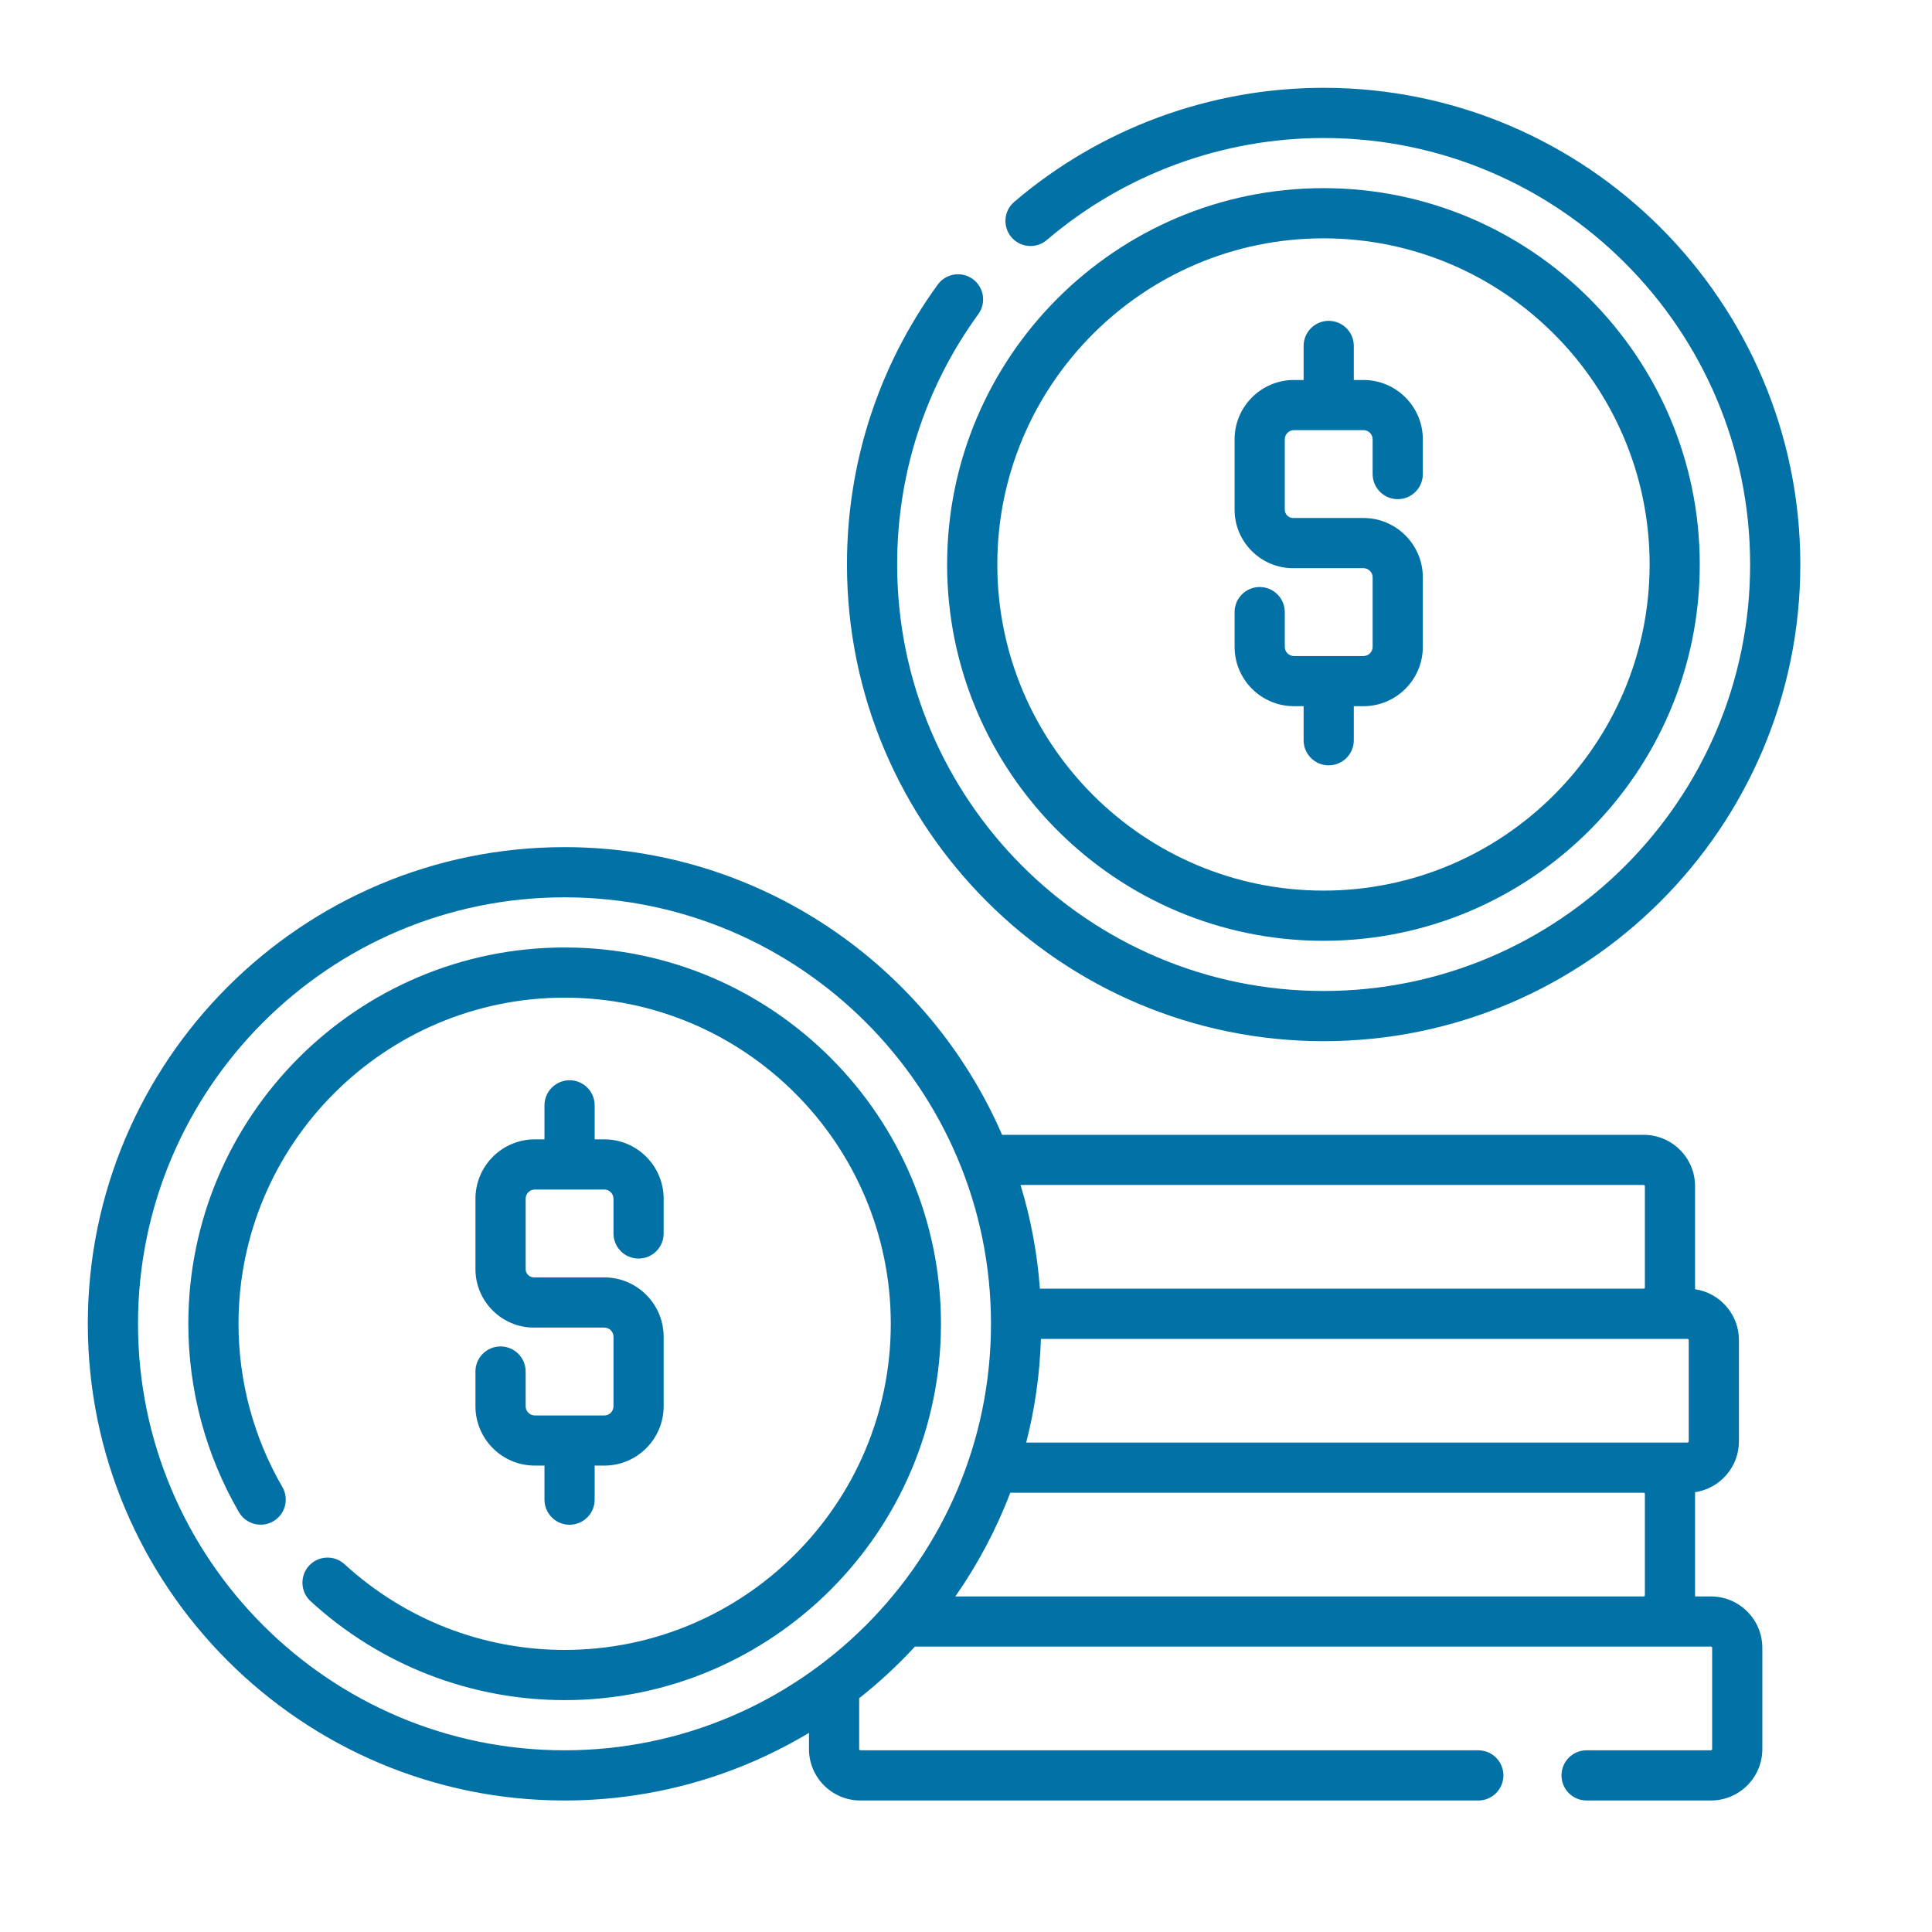
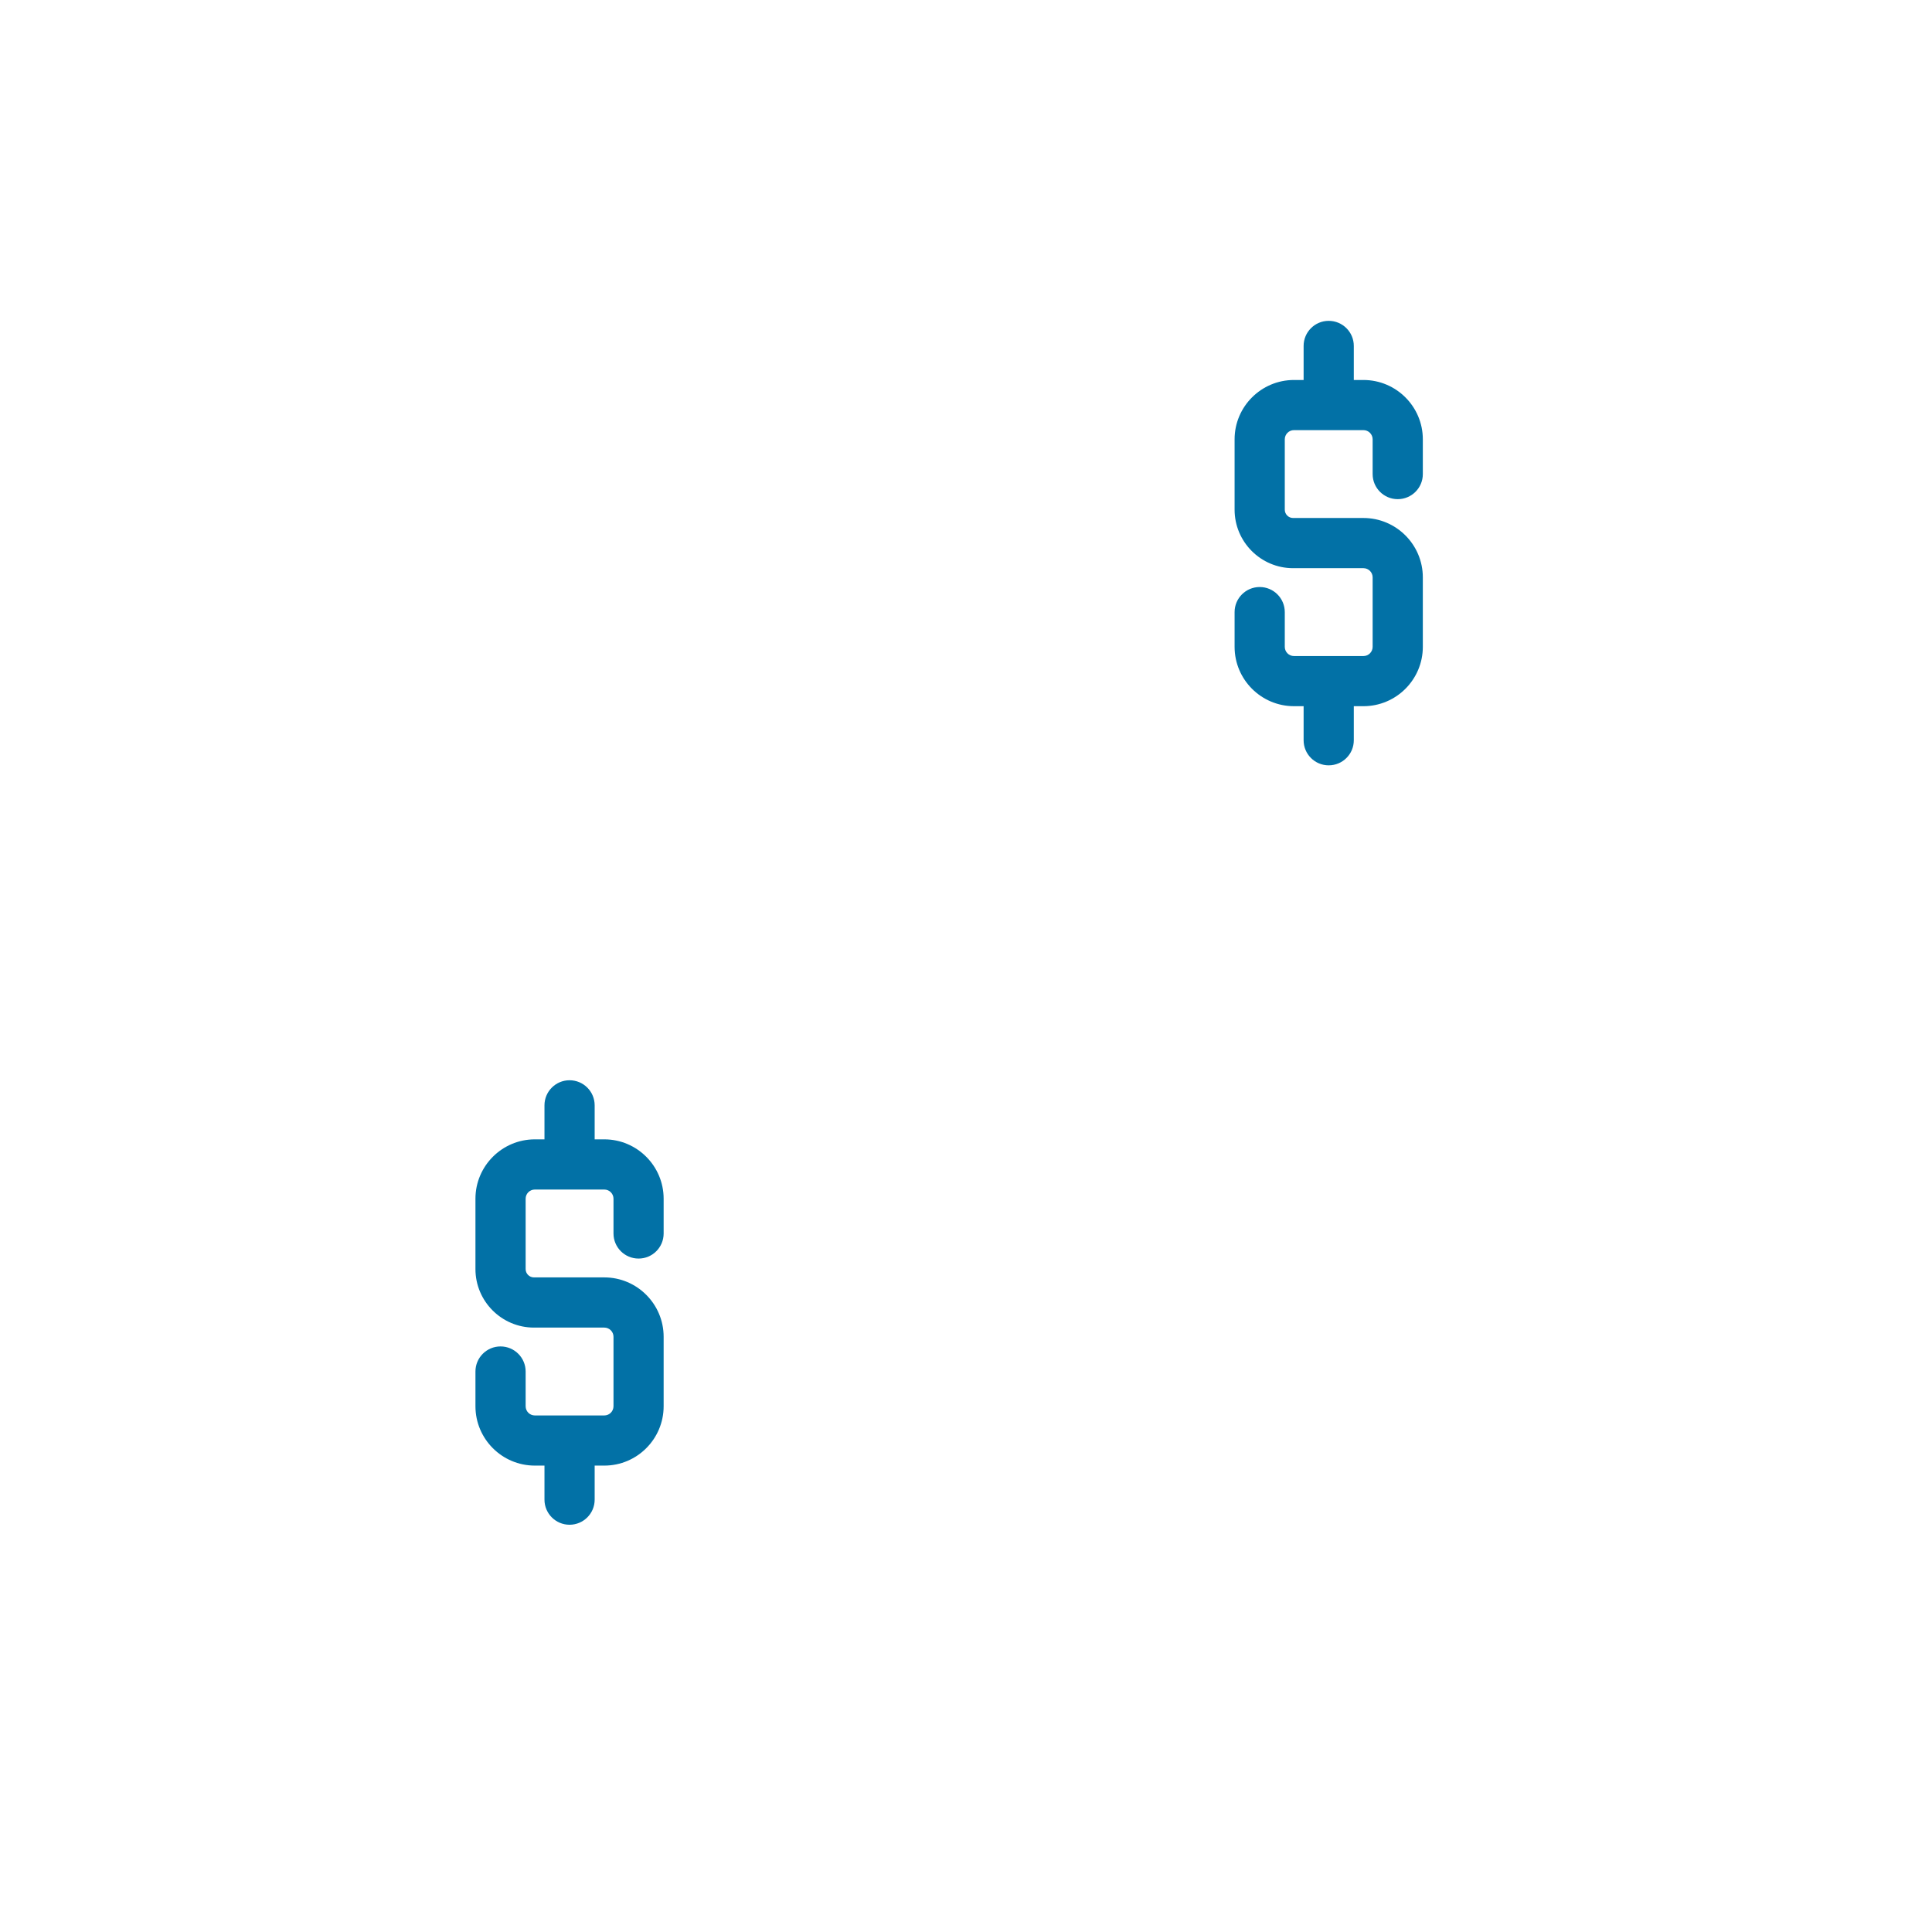
<svg xmlns="http://www.w3.org/2000/svg" width="44" height="44" viewBox="0 0 44 44" fill="none">
-   <path d="M38.965 36.358H38.604C38.604 36.349 38.604 36.34 38.604 36.33V34.023C38.604 34.01 38.604 33.997 38.603 33.984C39.168 33.901 39.603 33.413 39.603 32.826V30.519C39.603 29.932 39.168 29.444 38.603 29.361C38.604 29.348 38.604 29.335 38.604 29.322V27.015C38.604 26.369 38.079 25.845 37.433 25.845H22.822C21.152 21.994 17.313 19.293 12.856 19.293C6.87 19.293 2 24.163 2 30.149C2 36.135 6.87 41.005 12.856 41.005C14.89 41.005 16.795 40.442 18.424 39.465V39.835C18.424 40.48 18.949 41.005 19.594 41.005H33.667C33.983 41.005 34.239 40.749 34.239 40.433C34.239 40.118 33.983 39.862 33.667 39.862H19.594C19.579 39.862 19.567 39.85 19.567 39.835V38.676C20.021 38.319 20.445 37.925 20.837 37.5H38.965C38.981 37.5 38.993 37.512 38.993 37.528V39.835C38.993 39.85 38.981 39.862 38.965 39.862H36.133C35.818 39.862 35.562 40.118 35.562 40.433C35.562 40.749 35.818 41.005 36.133 41.005H38.965C39.611 41.005 40.136 40.48 40.136 39.835V37.528C40.136 36.883 39.611 36.358 38.965 36.358ZM23.706 30.492H38.432C38.448 30.492 38.46 30.504 38.46 30.519V32.826C38.46 32.841 38.448 32.853 38.432 32.853H23.371C23.566 32.095 23.681 31.304 23.706 30.492ZM37.433 26.987C37.448 26.987 37.461 27 37.461 27.015V29.322C37.461 29.337 37.448 29.349 37.433 29.349H23.683C23.623 28.534 23.473 27.743 23.242 26.987H37.433ZM12.856 39.862C7.5 39.862 3.143 35.505 3.143 30.149C3.143 24.793 7.5 20.436 12.856 20.436C18.212 20.436 22.569 24.793 22.569 30.149C22.569 35.505 18.212 39.862 12.856 39.862ZM21.757 36.358C22.265 35.63 22.688 34.838 23.008 33.996H37.433C37.448 33.996 37.461 34.008 37.461 34.023V36.33C37.461 36.345 37.448 36.358 37.433 36.358H21.757Z" fill="#0271A6" />
-   <path d="M12.86 21.578C8.134 21.578 4.289 25.423 4.289 30.149C4.289 31.656 4.688 33.14 5.442 34.44C5.601 34.712 5.951 34.805 6.223 34.647C6.496 34.488 6.589 34.139 6.431 33.866C5.777 32.74 5.432 31.455 5.432 30.149C5.432 26.053 8.764 22.721 12.86 22.721C16.955 22.721 20.287 26.053 20.287 30.149C20.287 34.244 16.955 37.576 12.86 37.576C11 37.576 9.219 36.883 7.846 35.623C7.613 35.41 7.251 35.426 7.038 35.658C6.825 35.891 6.841 36.253 7.073 36.466C8.658 37.919 10.713 38.719 12.86 38.719C17.585 38.719 21.43 34.874 21.43 30.149C21.43 25.423 17.585 21.578 12.86 21.578Z" fill="#0271A6" />
  <path d="M11.399 30.664C11.084 30.664 10.828 30.92 10.828 31.235V32.026C10.828 32.772 11.435 33.378 12.18 33.378H12.4V34.154C12.4 34.469 12.656 34.725 12.971 34.725C13.287 34.725 13.543 34.469 13.543 34.154V33.378H13.763C14.508 33.378 15.114 32.772 15.114 32.026V30.444C15.114 29.699 14.508 29.092 13.763 29.092H12.161C12.056 29.092 11.971 29.007 11.971 28.902V27.3C11.971 27.185 12.065 27.091 12.18 27.091H13.763C13.878 27.091 13.972 27.185 13.972 27.3V28.092C13.972 28.407 14.227 28.663 14.543 28.663C14.859 28.663 15.114 28.407 15.114 28.092V27.3C15.114 26.555 14.508 25.948 13.763 25.948H13.543V25.173C13.543 24.858 13.287 24.602 12.971 24.602C12.656 24.602 12.4 24.858 12.4 25.173V25.948H12.18C11.435 25.948 10.828 26.555 10.828 27.3V28.902C10.828 29.637 11.426 30.235 12.161 30.235H13.763C13.878 30.235 13.972 30.329 13.972 30.444V32.026C13.972 32.142 13.878 32.236 13.763 32.236H12.18C12.065 32.236 11.971 32.142 11.971 32.026V31.235C11.971 30.92 11.715 30.664 11.399 30.664Z" fill="#0271A6" />
-   <path d="M30.145 23.712C36.131 23.712 41.001 18.842 41.001 12.856C41.001 6.87 36.131 2 30.145 2C27.562 2 25.06 2.922 23.099 4.597C22.859 4.802 22.83 5.163 23.035 5.403C23.24 5.643 23.601 5.671 23.841 5.466C25.596 3.968 27.834 3.143 30.145 3.143C35.501 3.143 39.858 7.5 39.858 12.856C39.858 18.212 35.501 22.569 30.145 22.569C24.789 22.569 20.432 18.212 20.432 12.856C20.432 10.791 21.071 8.819 22.281 7.154C22.466 6.898 22.41 6.541 22.154 6.355C21.899 6.17 21.542 6.227 21.356 6.482C20.004 8.344 19.289 10.547 19.289 12.856C19.289 18.842 24.159 23.712 30.145 23.712Z" fill="#0271A6" />
-   <path d="M30.141 21.426C34.866 21.426 38.711 17.581 38.711 12.856C38.711 8.13 34.866 4.285 30.141 4.285C25.415 4.285 21.57 8.13 21.57 12.856C21.57 17.581 25.415 21.426 30.141 21.426ZM30.141 5.428C34.236 5.428 37.569 8.76 37.569 12.856C37.569 16.951 34.236 20.283 30.141 20.283C26.045 20.283 22.713 16.951 22.713 12.856C22.713 8.76 26.045 5.428 30.141 5.428Z" fill="#0271A6" />
  <path d="M29.469 16.083H29.689V16.859C29.689 17.175 29.945 17.43 30.26 17.43C30.576 17.43 30.832 17.175 30.832 16.859V16.083H31.052C31.797 16.083 32.404 15.477 32.404 14.731V13.149C32.404 12.404 31.797 11.797 31.052 11.797H29.45C29.345 11.797 29.26 11.712 29.26 11.607V10.005C29.26 9.89 29.354 9.796 29.469 9.796H31.052C31.167 9.796 31.261 9.89 31.261 10.005V10.797C31.261 11.113 31.517 11.368 31.832 11.368C32.148 11.368 32.404 11.113 32.404 10.797V10.005C32.404 9.26 31.797 8.654 31.052 8.654H30.832V7.878C30.832 7.563 30.576 7.307 30.26 7.307C29.945 7.307 29.689 7.563 29.689 7.878V8.654H29.469C28.724 8.654 28.117 9.26 28.117 10.005V11.607C28.117 12.342 28.715 12.94 29.45 12.94H31.052C31.167 12.94 31.261 13.034 31.261 13.149V14.731C31.261 14.847 31.167 14.941 31.052 14.941H29.469C29.354 14.941 29.26 14.847 29.26 14.731V13.94C29.26 13.625 29.004 13.369 28.689 13.369C28.373 13.369 28.117 13.625 28.117 13.94V14.731C28.117 15.477 28.724 16.083 29.469 16.083Z" fill="#0271A6" />
</svg>